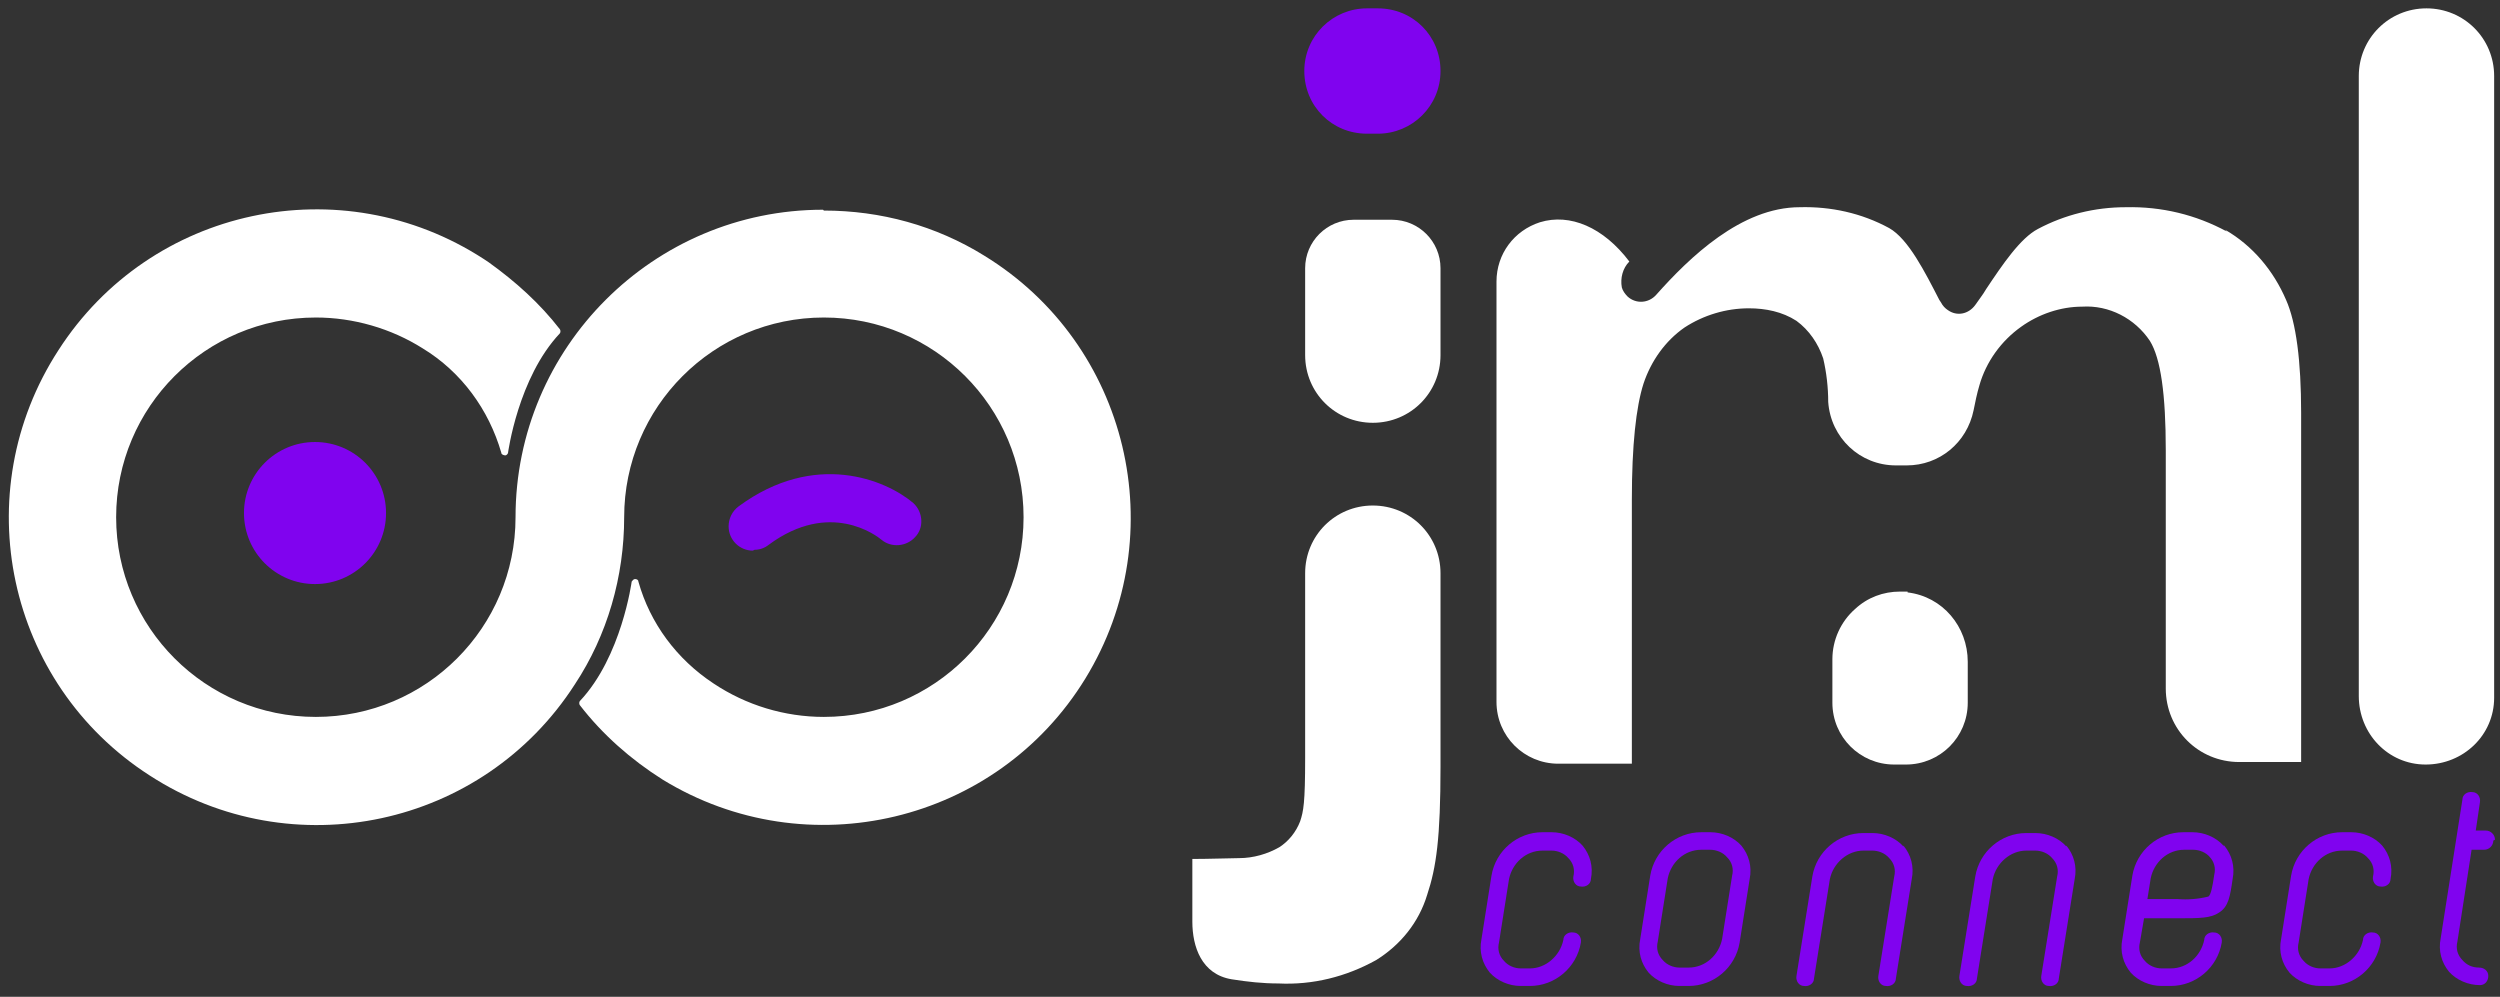
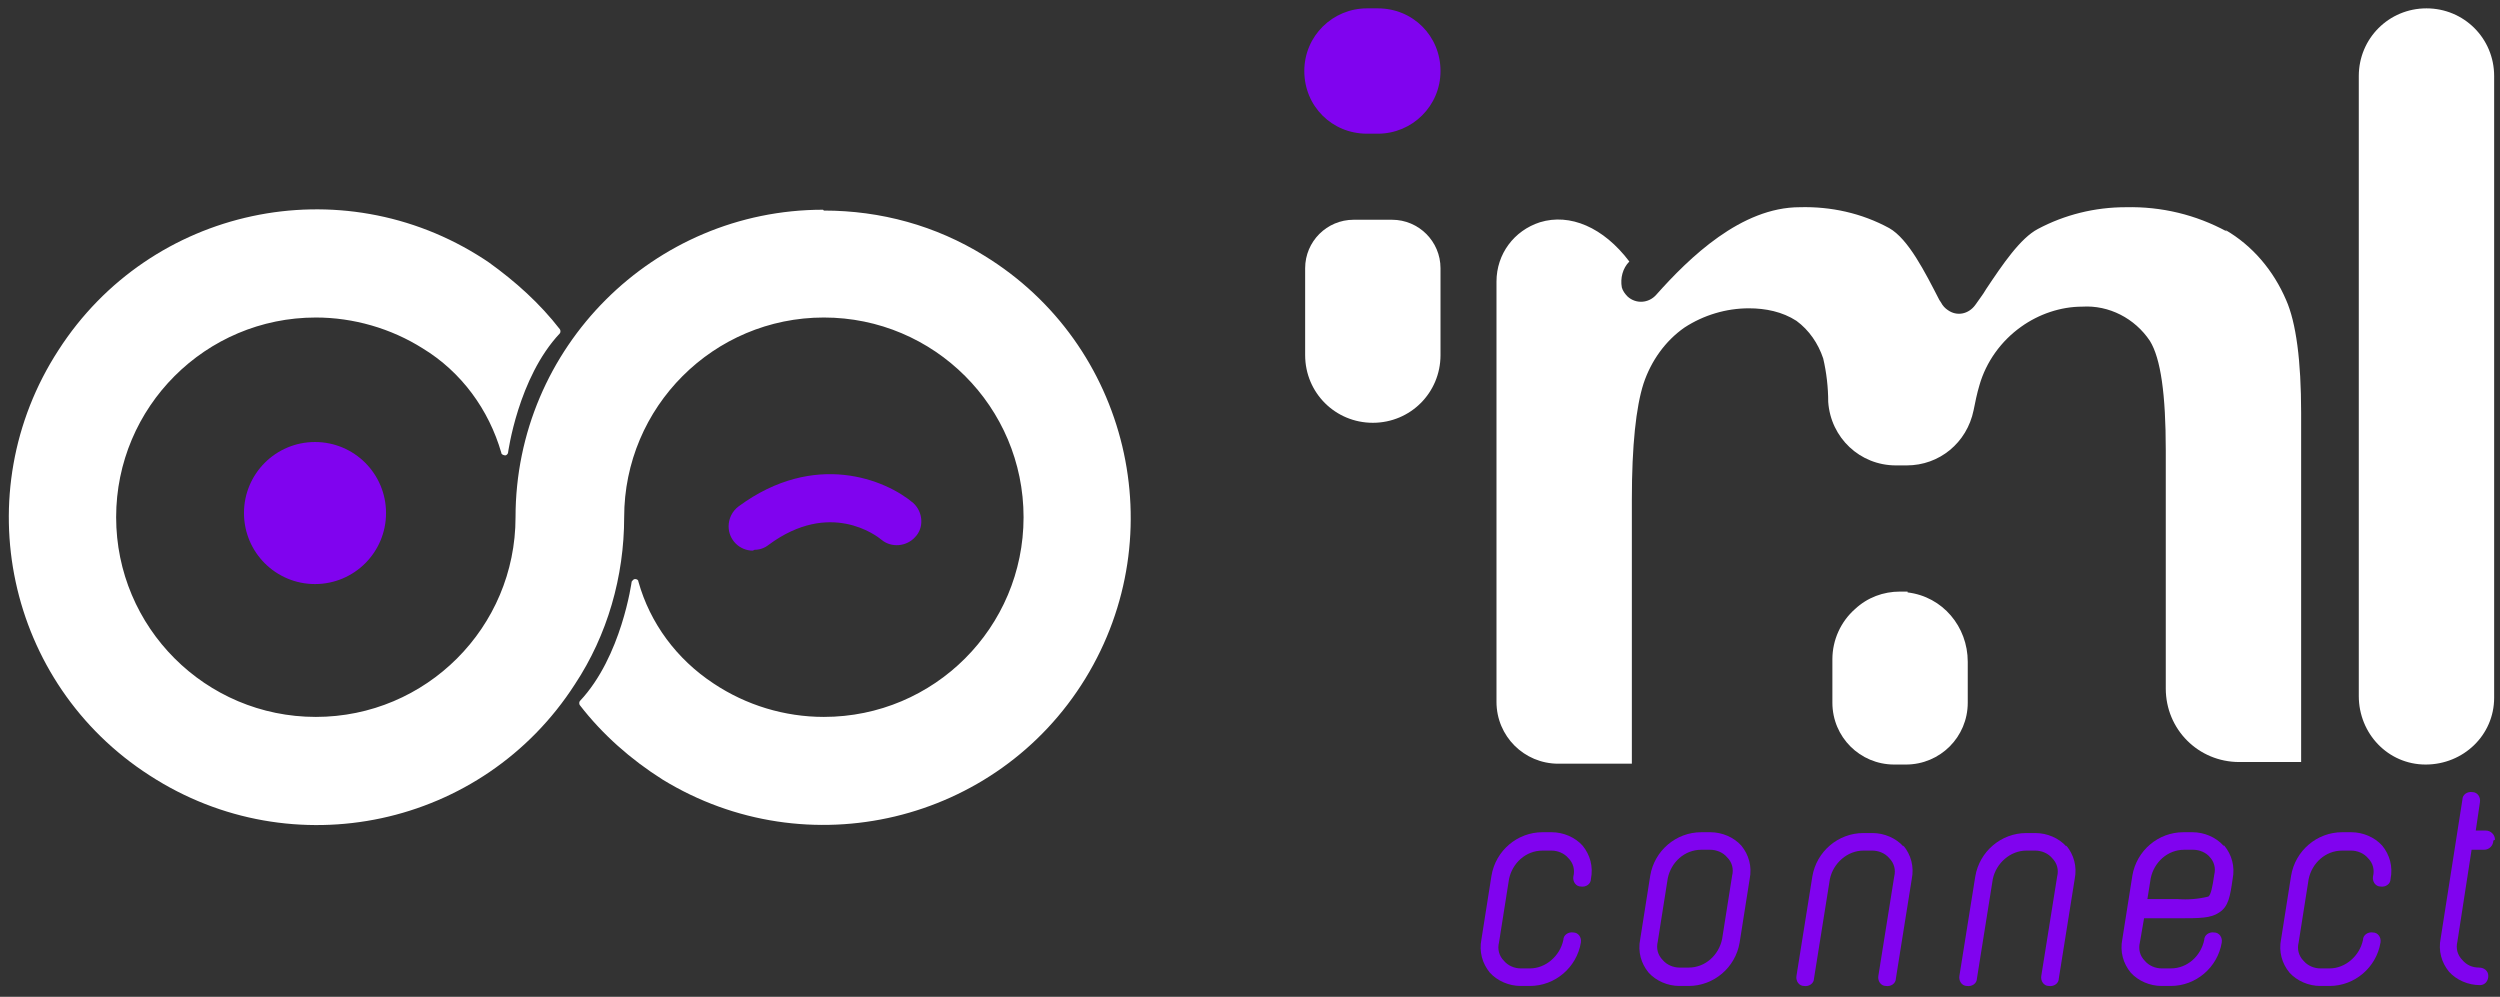
<svg xmlns="http://www.w3.org/2000/svg" width="299.2" height="119.3" version="1.1" viewBox="0 0 299.2 119.3">
  <rect x="0" y="0" width="299.2" height="119.3" fill="#333333" stroke="none" />
  <defs>
    <style>
      .cls-1 {
        fill: #fff;
      }

      .cls-2 {
        fill: #8003ef;
      }
    </style>
  </defs>
  <g>
    <g id="Group_911">
      <g id="Group_854">
        <path id="Path_729" class="cls-2" d="M29.2,61.4c0-4.7,3.8-8.5,8.5-8.5s8.5,3.8,8.5,8.5-3.8,8.5-8.5,8.5h0c-4.7,0-8.5-3.8-8.5-8.5" />
        <path id="Path_730" class="cls-2" d="M90.1,65.9c-1.6,0-2.9-1.3-2.9-2.9,0-.9.4-1.8,1.2-2.4,9.1-6.7,17.6-3.2,20.9-.4,1.2,1.1,1.3,3,.2,4.1-1,1.1-2.8,1.3-4,.3-.6-.5-6.2-4.8-13.5.6-.5.4-1.1.6-1.7.6" />
        <path id="Path_731" class="cls-1" d="M98.5,25.1c-20.3,0-36.8,16.5-36.8,36.8,0,13.2-10.7,23.9-23.9,23.9-13.2,0-23.9-10.7-23.9-23.9,0-13.2,10.7-23.9,23.9-23.9,4.5,0,9,1.3,12.8,3.7,4.6,2.8,7.9,7.3,9.4,12.5,0,.2.3.3.5.3.1,0,.3-.2.3-.3,0,0,1.2-9,6.2-14.3.1-.1.1-.4,0-.5-2.4-3.1-5.3-5.7-8.5-8,0,0,0,0,0,0l-.6-.4c-17.1-11.1-39.9-6.2-50.9,10.9-11.1,17.1-6.2,39.9,10.9,50.9,17.1,11.1,39.9,6.2,50.9-10.9,3.9-5.9,5.9-12.9,5.9-20,0-13.2,10.7-23.9,23.9-23.9,13.2,0,23.9,10.7,23.9,23.9,0,13.2-10.7,23.9-23.9,23.9-4.7,0-9.3-1.4-13.2-4-4.4-2.9-7.6-7.2-9-12.2,0-.2-.2-.3-.4-.3-.2,0-.3.2-.4.3,0,0-1.2,9-6.2,14.3-.1.1-.1.4,0,.5,2.7,3.5,6.1,6.5,9.9,8.9,17.3,10.6,40,5.2,50.6-12.1,10.6-17.3,5.2-40-12.1-50.6-5.8-3.6-12.4-5.4-19.2-5.4" />
        <path id="Path_732" class="cls-2" d="M189.4,101.2c.9,1.1,1.3,2.5,1,4,0,.6-.6,1-1.2.9-.6,0-1-.6-.9-1.2,0,0,0,0,0,0,.2-.8,0-1.6-.6-2.2-.5-.6-1.3-.9-2-.9h-1.1c-2,0-3.6,1.5-4,3.4l-1.2,7.6c-.2.8,0,1.6.6,2.2.5.6,1.3.9,2,.9h1.1c1.9,0,3.6-1.5,4-3.4,0-.6.6-1,1.2-.9.6,0,1,.6.9,1.2h0c-.5,3-3.1,5.2-6.1,5.2h-1.1c-1.4,0-2.8-.6-3.7-1.6-.9-1.1-1.3-2.5-1-4l1.2-7.6c.5-3,3.1-5.2,6.1-5.2h1.1c1.4,0,2.8.6,3.7,1.6" />
        <path id="Path_733" class="cls-2" d="M208.4,101.2c.9,1.1,1.3,2.5,1,4l-1.2,7.6c-.5,3-3.1,5.2-6.1,5.2h-1.1c-1.4,0-2.8-.6-3.7-1.6-.9-1.1-1.3-2.5-1-4l1.2-7.6c.5-3,3.1-5.2,6.1-5.2h1.1c1.4,0,2.8.6,3.7,1.6M206.7,102.6c-.5-.6-1.3-.9-2-.9h-1.1c-2,0-3.6,1.5-4,3.4l-1.2,7.6c-.2.8,0,1.6.6,2.2.5.6,1.3.9,2,.9h1.1c2,0,3.6-1.5,4-3.4l1.2-7.6c.2-.8,0-1.6-.6-2.2" />
        <path id="Path_734" class="cls-2" d="M227.8,101.2c.9,1.1,1.3,2.5,1,4l-1.9,11.9c0,.6-.6,1-1.2.9-.6,0-1-.6-.9-1.2,0,0,0,0,0,0l1.9-11.9c.2-.8,0-1.6-.6-2.2-.5-.6-1.3-.9-2-.9h-1.1c-1.9,0-3.6,1.5-4,3.4l-1.9,11.9c0,.6-.6,1-1.2.9-.6,0-1-.6-.9-1.2,0,0,0,0,0,0l1.9-11.9c.5-3,3.1-5.2,6.1-5.2h1.1c1.4,0,2.8.6,3.7,1.6" />
        <path id="Path_735" class="cls-2" d="M247.3,101.2c.9,1.1,1.3,2.5,1,4l-1.9,11.9c0,.6-.6,1-1.2.9-.6,0-1-.6-.9-1.2,0,0,0,0,0,0l1.9-11.9c.2-.8,0-1.6-.6-2.2-.5-.6-1.3-.9-2-.9h-1.1c-1.9,0-3.6,1.5-4,3.4l-1.9,11.9c0,.6-.6,1-1.2.9-.6,0-1-.6-.9-1.2,0,0,0,0,0,0l1.9-11.9c.5-3,3.1-5.2,6.1-5.2h1.1c1.4,0,2.8.6,3.7,1.6" />
        <path id="Path_736" class="cls-2" d="M266.2,101.2c.9,1.1,1.3,2.5,1,4-.3,2.1-.5,3.3-1.6,4-1,.7-2.3.7-5,.7h-4l-.5,2.9c-.2.8,0,1.6.6,2.2.5.6,1.3.9,2,.9h1.1c2,0,3.6-1.5,4-3.4,0-.6.6-1,1.2-.9.6,0,1,.6.9,1.2-.5,3-3.1,5.2-6.1,5.2h-1.1c-1.4,0-2.8-.6-3.7-1.6-.9-1.1-1.3-2.5-1-4l.6-3.8h0s.6-3.8.6-3.8c.5-3,3.1-5.2,6.1-5.2h1.1c1.4,0,2.8.6,3.7,1.6M264.5,102.6c-.5-.6-1.3-.9-2-.9h-1.1c-2,0-3.6,1.5-4,3.4l-.4,2.5h3.6c1.2.1,2.5,0,3.7-.3.3-.2.5-1.2.7-2.6.2-.8,0-1.6-.6-2.2" />
        <path id="Path_737" class="cls-2" d="M285.1,101.2c.9,1.1,1.3,2.5,1,4,0,.6-.6,1-1.2.9-.6,0-1-.6-.9-1.2,0,0,0,0,0,0,.2-.8,0-1.6-.6-2.2-.5-.6-1.3-.9-2-.9h-1.1c-2,0-3.6,1.5-4,3.4l-1.2,7.6c-.2.8,0,1.6.6,2.2.5.6,1.3.9,2,.9h1.1c1.9,0,3.6-1.5,4-3.4,0-.6.6-1,1.2-.9.6,0,1,.6.9,1.2-.5,3-3.1,5.2-6.1,5.2h-1.1c-1.4,0-2.8-.6-3.7-1.6-.9-1.1-1.3-2.5-1-4l1.2-7.6c.5-3,3.1-5.2,6.1-5.2h1.1c1.4,0,2.8.6,3.7,1.6" />
        <path id="Path_738" class="cls-2" d="M298.4,100.6c0,.6-.5,1.1-1.1,1.1h-1.5l-1.7,11c-.2.8,0,1.6.6,2.2.5.6,1.2.9,2,.9.6,0,1.1.4,1.1,1,0,.6-.4,1.1-1,1.1,0,0,0,0,0,0-1.4,0-2.8-.6-3.7-1.6-.9-1.1-1.3-2.5-1-4l2.6-16.6c0-.6.6-1,1.2-.9.6,0,1,.6.9,1.2l-.5,3.4h1.2c.6,0,1.1.5,1.1,1.1h0" />
        <path id="Path_739" class="cls-2" d="M164.9,1h-1.3c-4.1,0-7.5,3.3-7.5,7.5s3.3,7.5,7.5,7.5h1.3c4.1,0,7.5-3.3,7.5-7.5s-3.3-7.5-7.5-7.5" />
        <path id="Path_740" class="cls-1" d="M166.6,26.3h-4.6c-3.2,0-5.8,2.6-5.8,5.8v10.4c0,4.5,3.6,8.1,8.1,8.1,4.5,0,8.1-3.6,8.1-8.1v-10.4c0-3.2-2.6-5.8-5.8-5.8" />
-         <path id="Path_741" class="cls-1" d="M164.3,60.5c-4.5,0-8.1,3.6-8.1,8.1v22.1c0,5.4-.2,6.4-.6,7.6-.5,1.3-1.4,2.4-2.5,3.1-1.4.8-3.1,1.3-4.8,1.3-.6,0-3.7.1-5.6.1v7.5c0,3,1.1,6.3,4.7,6.9,1.9.3,3.7.5,5.6.5,4.1.2,8.1-.8,11.7-2.8,2.9-1.8,5.1-4.5,6.1-7.8,1.1-3.3,1.6-6.8,1.6-15.4v-23.1c0-4.5-3.6-8.1-8.1-8.1" />
        <path id="Path_742" class="cls-1" d="M266.5,27.7c-3.7-2-7.8-3-12.1-2.9-3.7,0-7.3.9-10.5,2.6-2.1,1.1-4.2,4.2-6.2,7.2-.4.7-.9,1.3-1.3,1.9-.8,1.1-2.2,1.4-3.3.6-.3-.2-.6-.5-.8-.9l-.2-.3c-1.7-3.3-3.7-7.3-6-8.6-3.3-1.8-7-2.6-10.7-2.5-7,0-13.2,6-17.2,10.5-.9,1-2.4,1.1-3.4.2-.3-.3-.6-.7-.7-1.1-.2-1.1.1-2.3.9-3.1-3.1-4.1-7.1-5.8-10.7-4.7-3.1,1-5.2,3.8-5.2,7.1v50.3c0,4.1,3.3,7.4,7.4,7.4h8.8v-31.6c0-6.5.5-11.1,1.4-13.9.9-2.7,2.6-5.1,4.9-6.7,2.3-1.5,5-2.3,7.7-2.3,2,0,4,.4,5.7,1.5,1.5,1.1,2.6,2.7,3.2,4.5.4,1.7.6,3.5.6,5.2.3,4.3,3.8,7.6,8.1,7.6h1.3c3.9,0,7.2-2.7,8-6.6.2-1,.4-2,.7-3,.8-2.8,2.6-5.3,5-7,2.1-1.5,4.7-2.4,7.3-2.4,3.2-.2,6.3,1.4,8.1,4.1,1.3,2.1,1.9,6.4,1.9,13.1v28.5c0,4.9,3.9,8.8,8.8,8.8h7.4v-41.8c0-6.2-.6-10.8-1.8-13.5-1.5-3.5-4-6.5-7.3-8.4" />
        <path id="Path_743" class="cls-1" d="M228.3,70.8c-.3,0-.6,0-.9,0-2,0-3.9.7-5.4,2.1-1.7,1.5-2.7,3.7-2.7,6v5.2c0,4.1,3.3,7.4,7.4,7.4h1.4c4.1,0,7.4-3.3,7.4-7.4v-4.9c0-4.2-3-7.8-7.2-8.3" />
        <path id="Path_744" class="cls-1" d="M290.4,1c-4.5,0-8.1,3.6-8.1,8.1v74.2c0,4.5,3.5,8.2,8,8.2,4.5,0,8.2-3.5,8.2-8,0,0,0-.1,0-.2V9.1c0-4.5-3.6-8.1-8.1-8.1" />
      </g>
    </g>
  </g>
</svg>